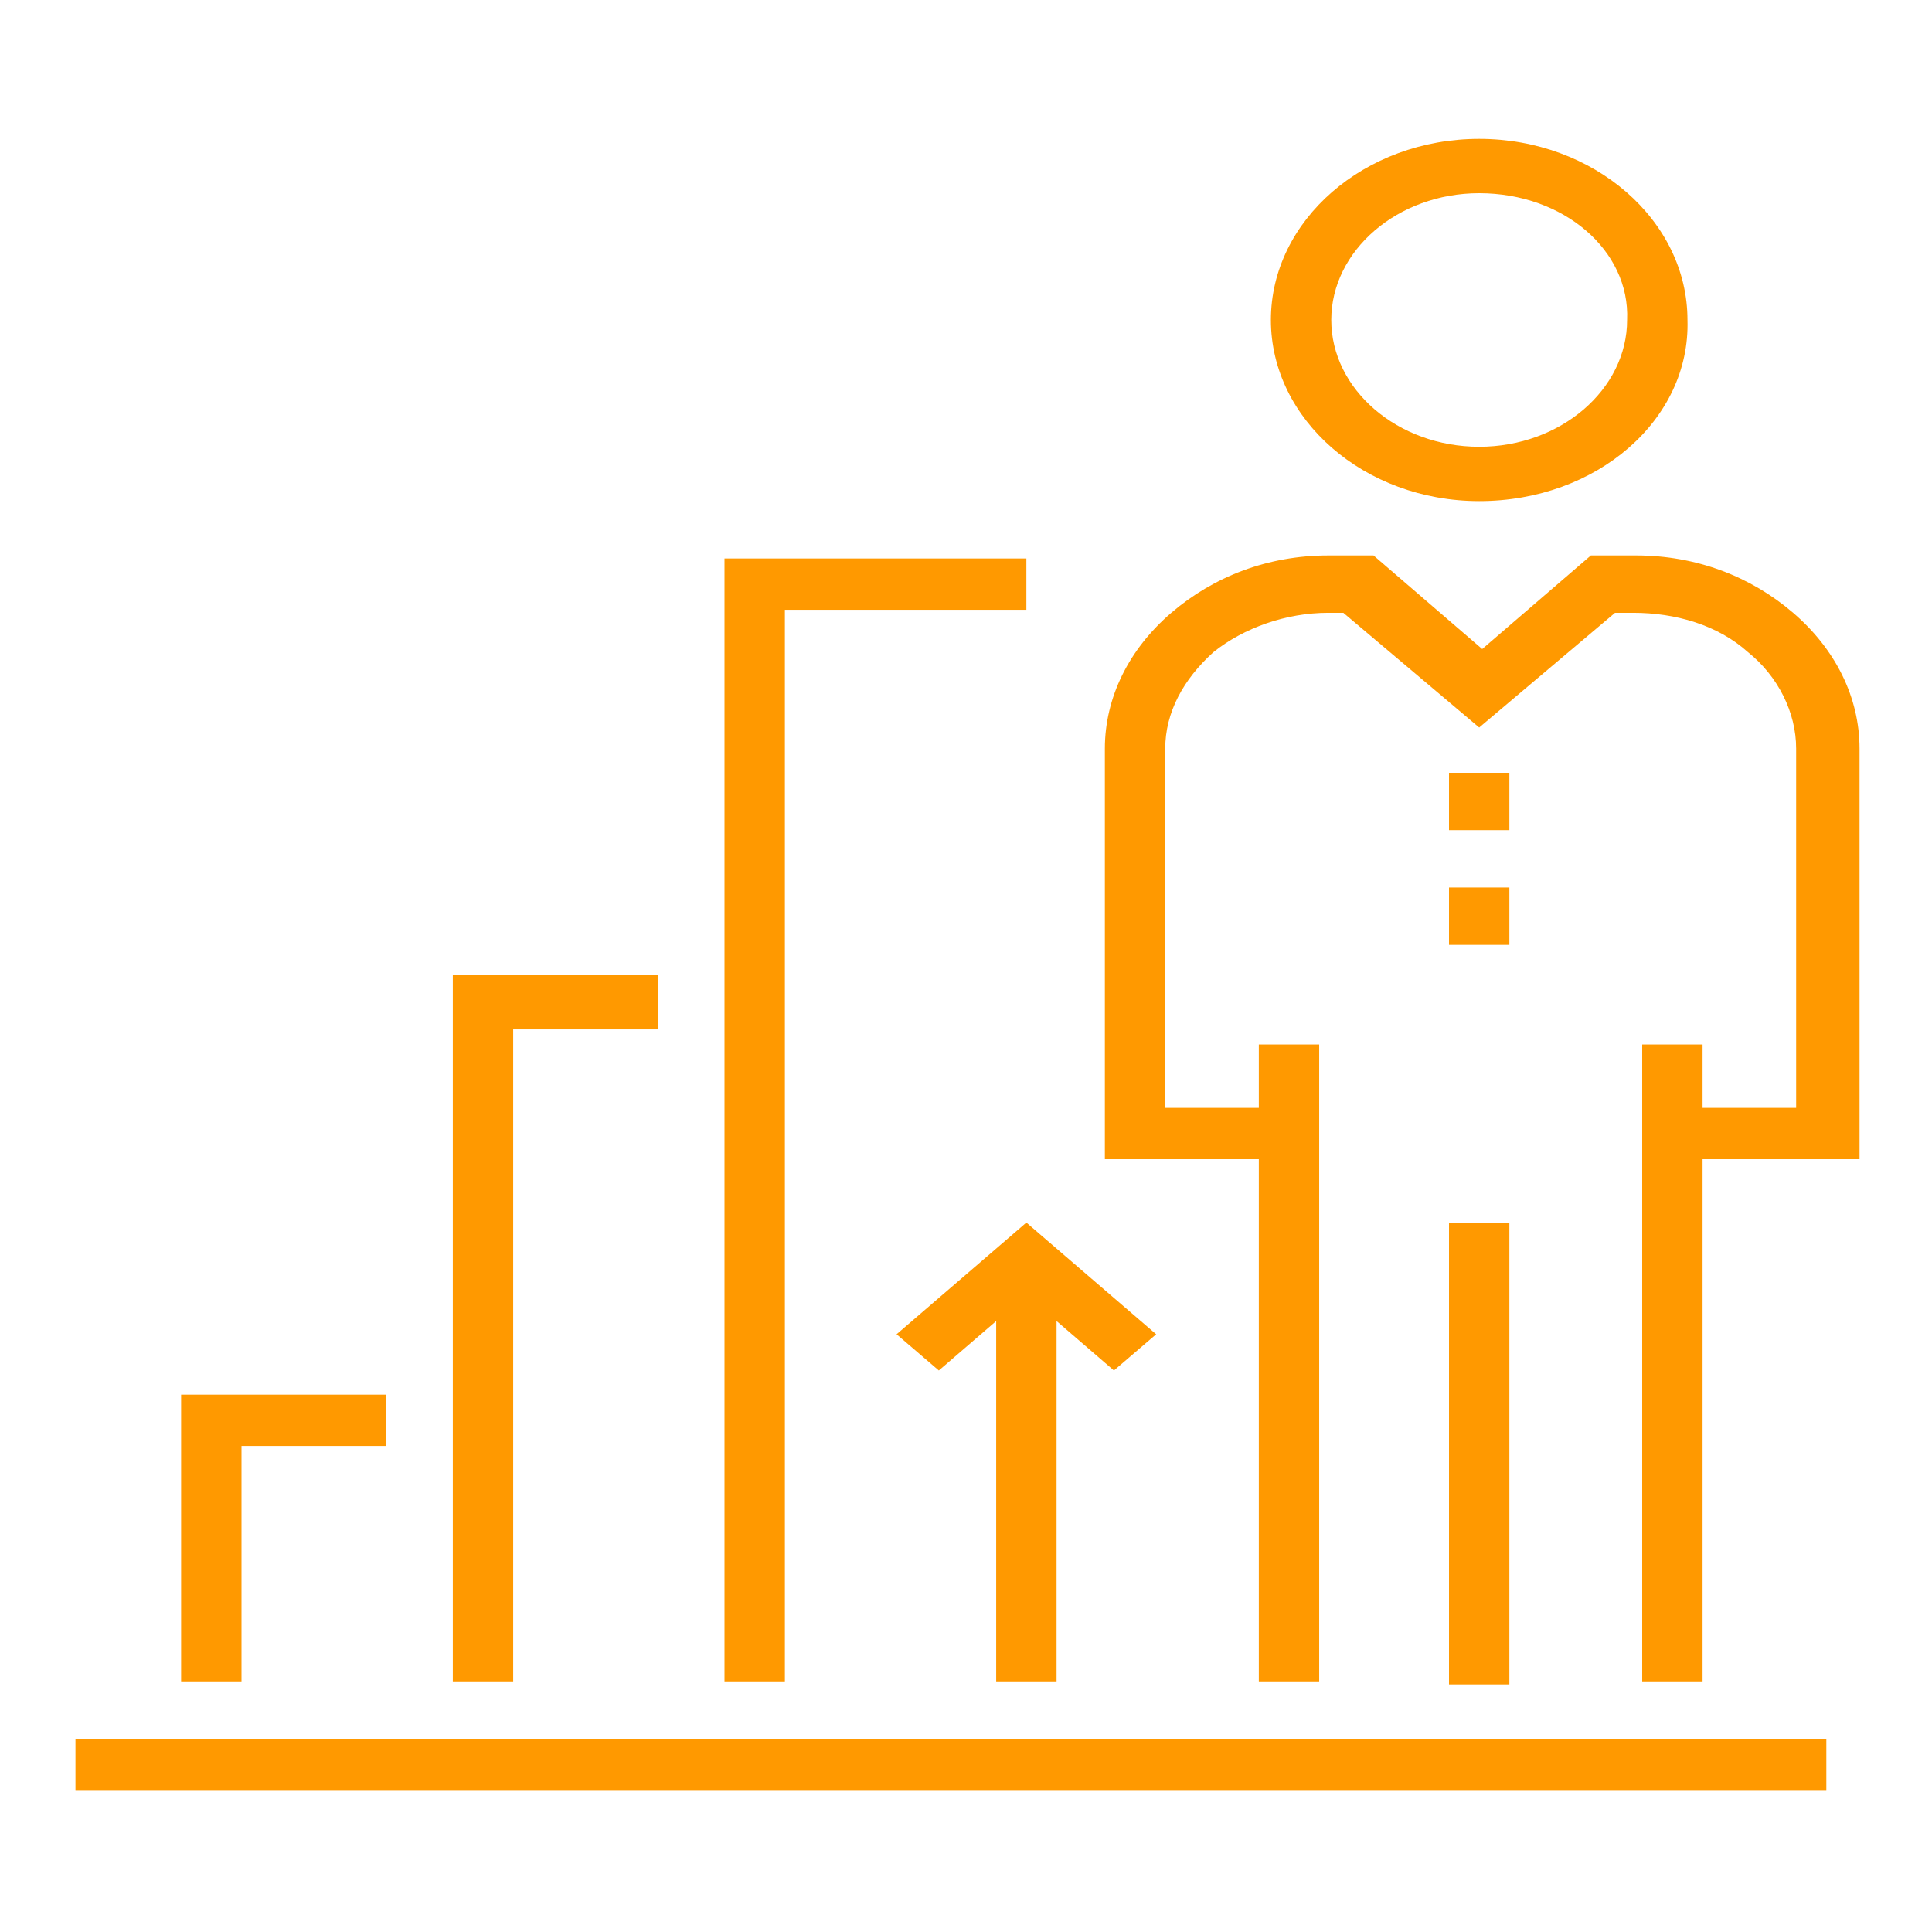
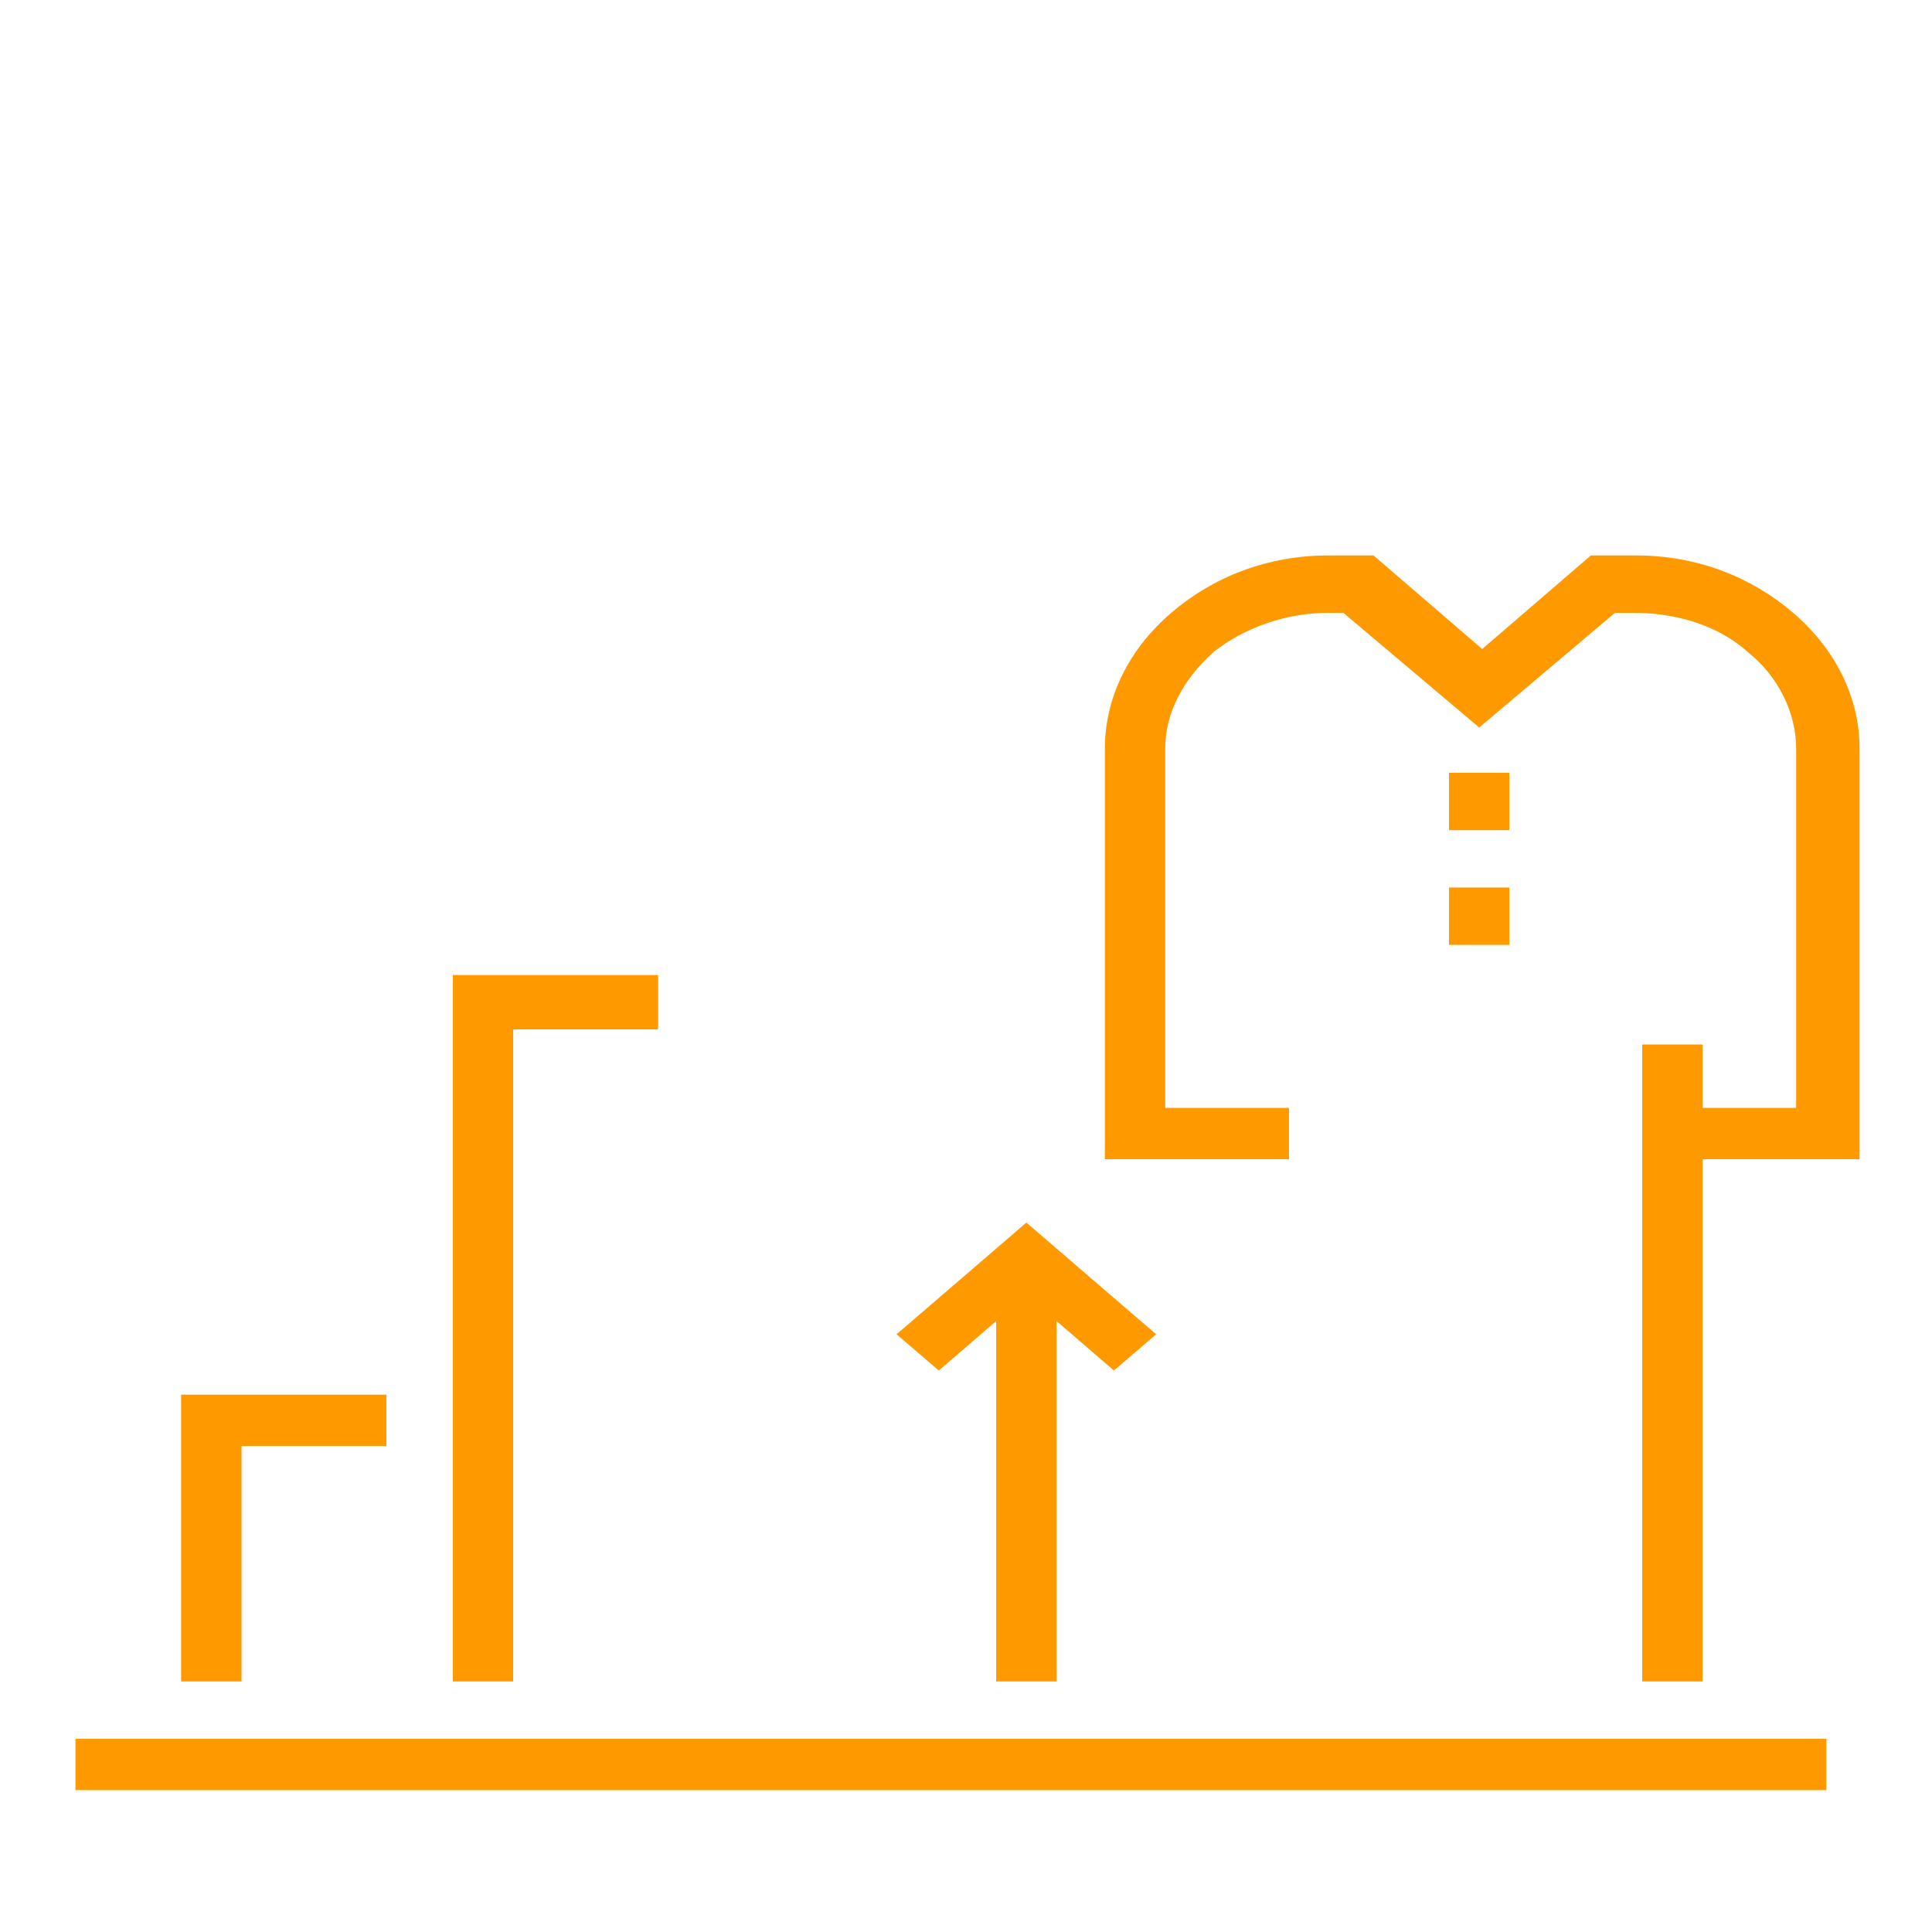
<svg xmlns="http://www.w3.org/2000/svg" version="1.1" id="圖層_1" x="0px" y="0px" viewBox="0 0 64 64" style="enable-background:new 0 0 64 64;" xml:space="preserve">
  <style type="text/css">
	.st0{fill:#FF9900;}
</style>
  <g>
    <rect x="2.5" y="57.6" class="st0" width="58" height="1.7" />
    <g>
-       <path class="st0" d="M49,16.6c-3.8,0-6.9-2.7-6.9-6s3.1-6,6.9-6c3.8,0,6.9,2.7,6.9,6C56,13.9,52.9,16.6,49,16.6z M49,6.4    c-2.7,0-4.9,1.9-4.9,4.2s2.2,4.2,4.9,4.2s4.9-1.9,4.9-4.2C54,8.3,51.8,6.4,49,6.4z" />
-       <rect x="48" y="40.5" class="st0" width="2" height="15.3" />
-       <rect x="41.7" y="34.6" class="st0" width="2" height="21.1" />
      <rect x="54.4" y="34.6" class="st0" width="2" height="21.1" />
      <path class="st0" d="M61.5,38.4h-6.1v-1.7h4.1V24.8c0-1.2-0.6-2.4-1.6-3.2c-1-0.9-2.4-1.3-3.8-1.3h-0.6L49,24.1l-4.5-3.8H44    c-1.4,0-2.8,0.5-3.8,1.3c-1,0.9-1.6,2-1.6,3.2v11.9h4.1v1.7h-6.1V24.8c0-1.7,0.8-3.3,2.2-4.5s3.2-1.9,5.2-1.9h1.5l3.6,3.1l3.6-3.1    h1.5c2,0,3.8,0.7,5.2,1.9c1.4,1.2,2.2,2.8,2.2,4.5v13.6H61.5z" />
      <g>
        <rect x="48" y="25.6" class="st0" width="2" height="1.9" />
        <rect x="48" y="29.4" class="st0" width="2" height="1.9" />
      </g>
    </g>
    <g>
      <g>
        <polygon class="st0" points="8,55.7 6,55.7 6,46.2 12.8,46.2 12.8,47.9 8,47.9    " />
        <polygon class="st0" points="17,55.7 15,55.7 15,32.3 21.8,32.3 21.8,34.1 17,34.1    " />
-         <polygon class="st0" points="26,55.7 24,55.7 24,18.5 34,18.5 34,20.2 26,20.2    " />
      </g>
      <g>
        <rect x="33" y="41.7" class="st0" width="2" height="14" />
        <polygon class="st0" points="36.9,45.4 34,42.9 31.1,45.4 29.7,44.2 34,40.5 38.3,44.2    " />
      </g>
    </g>
  </g>
</svg>